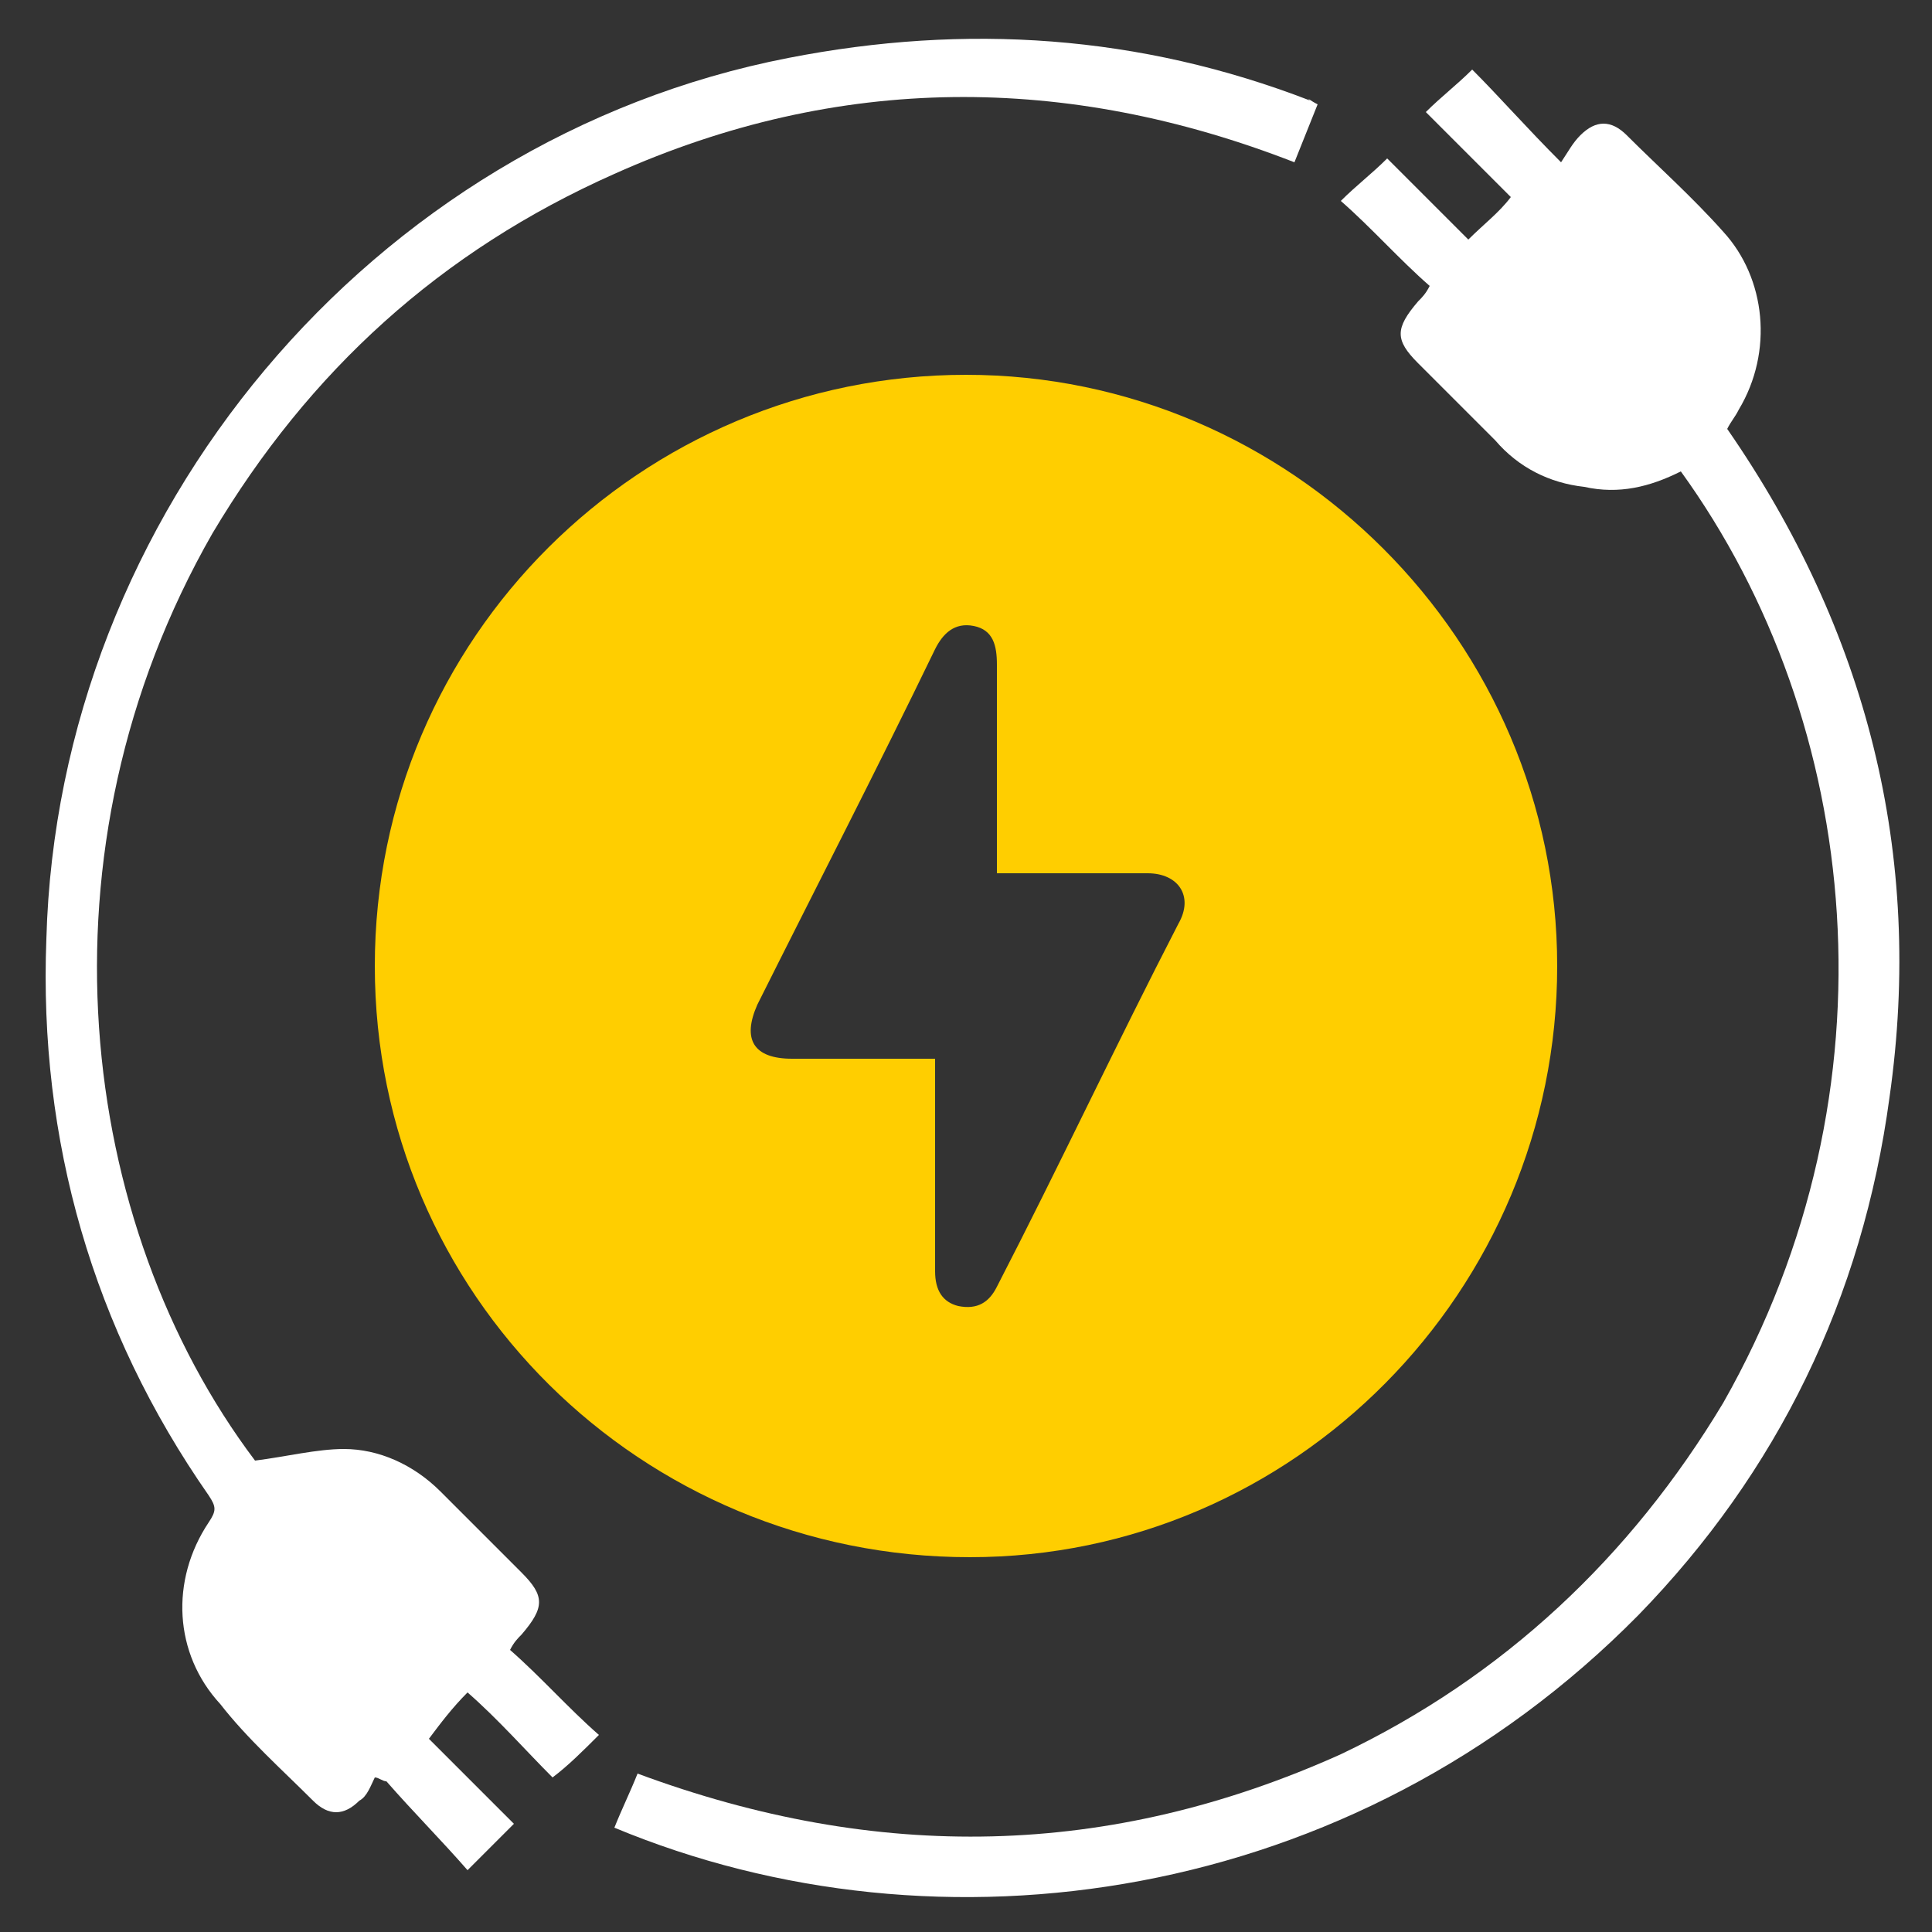
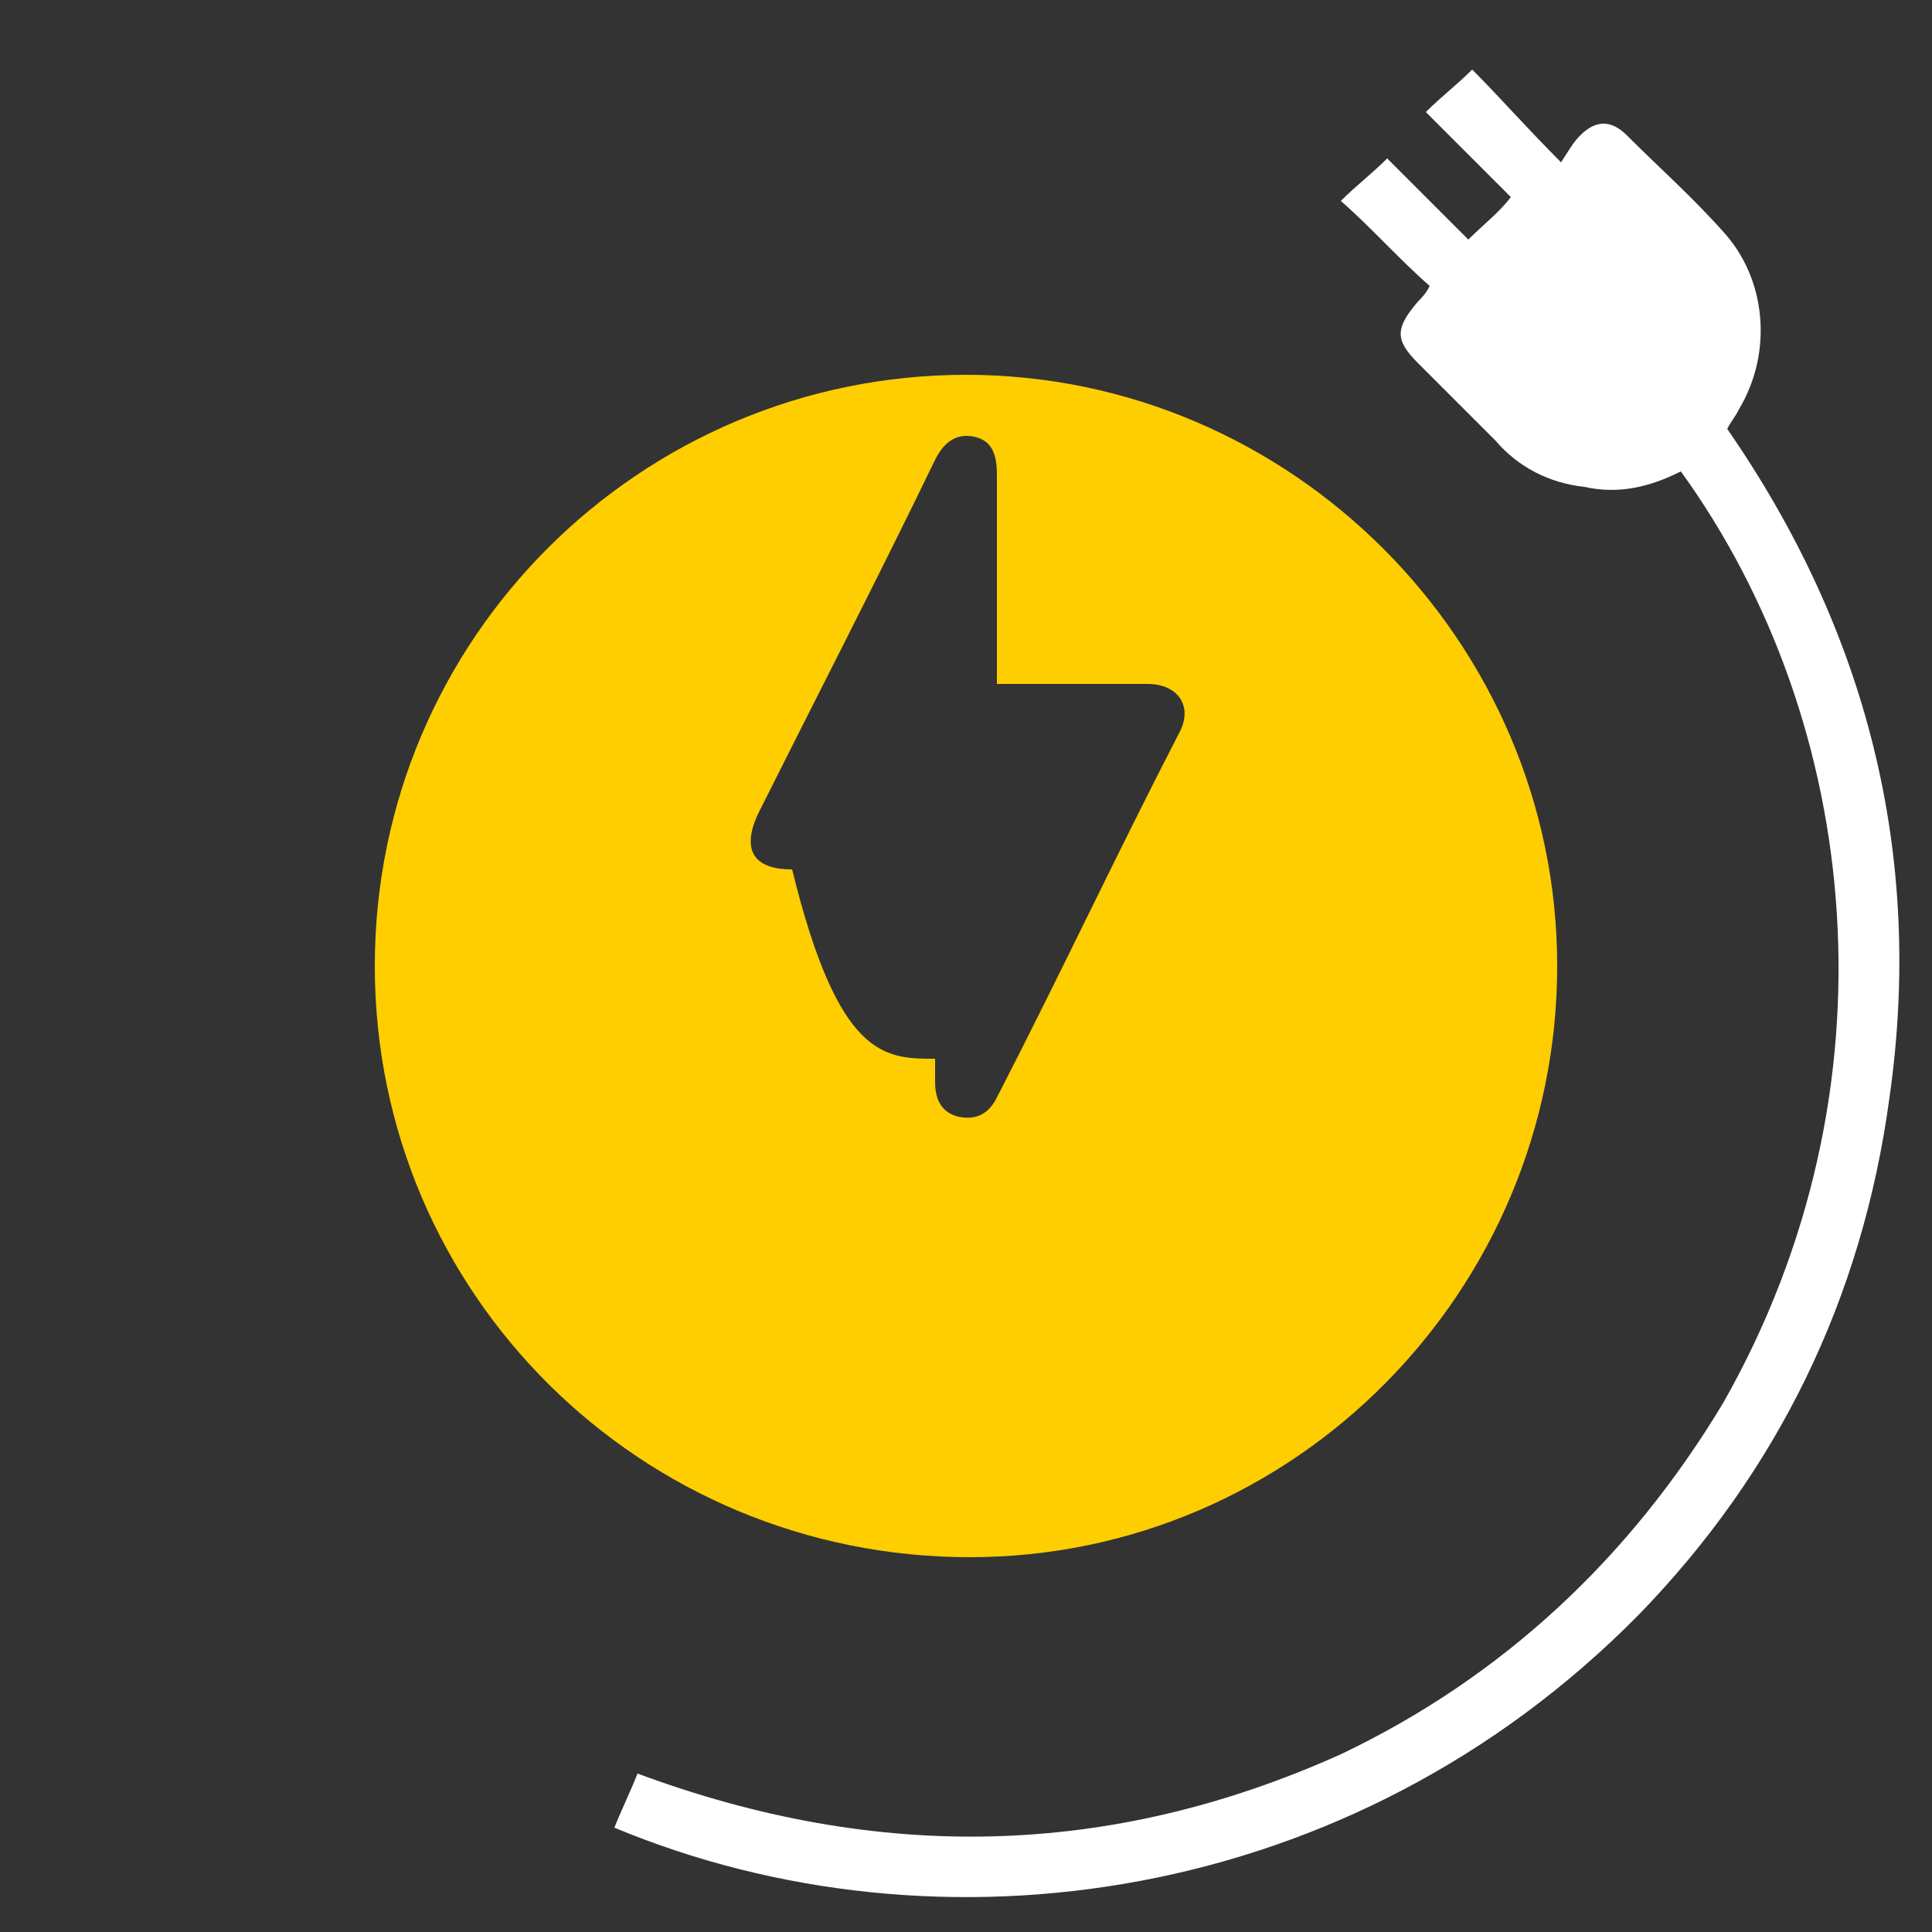
<svg xmlns="http://www.w3.org/2000/svg" version="1.1" id="Layer_1" x="0px" y="0px" width="50px" height="50px" viewBox="0 0 50 50" style="enable-background:new 0 0 50 50;" xml:space="preserve">
  <rect x="0" y="0" width="50" height="50" fill="#333333" stroke="none" />
  <style type="text/css">
	.st0{fill:#FFCE00;}
	.st1{fill:#FFFFFF;}
</style>
  <g>
-     <path class="st0" d="M40.3,25c0,8.4-6.8,15.3-15.2,15.3c-8.5,0-15.4-6.8-15.4-15.3c0-8.5,6.9-15.3,15.3-15.3   C33.4,9.7,40.3,16.6,40.3,25z M24.2,27.4c0,0.2,0,0.4,0,0.6c0,1.6,0,3.2,0,4.9c0,0.5,0.2,0.8,0.6,0.9c0.5,0.1,0.8-0.1,1-0.5   c1.6-3.1,3.1-6.3,4.7-9.4c0.4-0.7,0-1.3-0.8-1.3c-1.1,0-2.2,0-3.4,0c-0.2,0-0.3,0-0.5,0c0-1.9,0-3.6,0-5.4c0-0.5-0.1-0.9-0.6-1   c-0.5-0.1-0.8,0.2-1,0.6c-1.5,3.1-3.1,6.2-4.6,9.2c-0.4,0.9-0.1,1.4,0.9,1.4C21.7,27.4,22.9,27.4,24.2,27.4z" />
+     <path class="st0" d="M40.3,25c0,8.4-6.8,15.3-15.2,15.3c-8.5,0-15.4-6.8-15.4-15.3c0-8.5,6.9-15.3,15.3-15.3   C33.4,9.7,40.3,16.6,40.3,25z M24.2,27.4c0,0.2,0,0.4,0,0.6c0,0.5,0.2,0.8,0.6,0.9c0.5,0.1,0.8-0.1,1-0.5   c1.6-3.1,3.1-6.3,4.7-9.4c0.4-0.7,0-1.3-0.8-1.3c-1.1,0-2.2,0-3.4,0c-0.2,0-0.3,0-0.5,0c0-1.9,0-3.6,0-5.4c0-0.5-0.1-0.9-0.6-1   c-0.5-0.1-0.8,0.2-1,0.6c-1.5,3.1-3.1,6.2-4.6,9.2c-0.4,0.9-0.1,1.4,0.9,1.4C21.7,27.4,22.9,27.4,24.2,27.4z" />
    <path class="st1" d="M15.9,47.3c0.2-0.5,0.4-0.9,0.6-1.4c6.2,2.3,12.2,2.2,18.2-0.5c4.2-2,7.5-5.1,9.9-9.1   c4.6-8.1,3.6-17.6-1.1-24.1c-0.8,0.4-1.6,0.6-2.5,0.4c-0.9-0.1-1.7-0.5-2.3-1.2c-0.7-0.7-1.3-1.3-2-2c-0.6-0.6-0.6-0.9,0-1.6   c0.1-0.1,0.2-0.2,0.3-0.4c-0.8-0.7-1.5-1.5-2.3-2.2c0.4-0.4,0.8-0.7,1.2-1.1c0.7,0.7,1.4,1.4,2.1,2.1c0.4-0.4,0.8-0.7,1.1-1.1   c-0.7-0.7-1.4-1.4-2.2-2.2c0.4-0.4,0.8-0.7,1.2-1.1c0.7,0.7,1.4,1.5,2.3,2.4c0.2-0.3,0.3-0.5,0.5-0.7c0.4-0.4,0.8-0.4,1.2,0   c0.8,0.8,1.7,1.6,2.5,2.5c1.1,1.2,1.3,3.1,0.4,4.6c-0.1,0.2-0.2,0.3-0.3,0.5c3.6,5.2,5.1,11,4.2,17.3c-0.7,5.2-2.9,9.7-6.5,13.4   C35,49.3,24.3,50.8,15.9,47.3z" />
-     <path class="st1" d="M34.1,2.7c-0.2,0.5-0.4,1-0.6,1.5c-5.9-2.3-11.8-2.3-17.6,0.3c-4.5,2-7.9,5.1-10.4,9.3C0.8,22,2,31.7,6.6,37.8   c0.8-0.1,1.6-0.3,2.3-0.3c0.9,0,1.8,0.4,2.5,1.1c0.7,0.7,1.4,1.4,2.1,2.1c0.6,0.6,0.6,0.9,0,1.6c-0.1,0.1-0.2,0.2-0.3,0.4   c0.8,0.7,1.5,1.5,2.3,2.2c-0.4,0.4-0.8,0.8-1.2,1.1c-0.7-0.7-1.4-1.5-2.2-2.2c-0.4,0.4-0.7,0.8-1,1.2c0.7,0.7,1.4,1.4,2.2,2.2   c-0.4,0.4-0.8,0.8-1.2,1.2c-0.7-0.8-1.4-1.5-2.1-2.3c-0.1,0-0.2-0.1-0.3-0.1c-0.1,0.2-0.2,0.5-0.4,0.6c-0.4,0.4-0.8,0.4-1.2,0   c-0.8-0.8-1.7-1.6-2.4-2.5c-1.2-1.3-1.3-3.2-0.3-4.7c0.2-0.3,0.2-0.4,0-0.7c-3-4.3-4.4-9.2-4.2-14.4c0.3-11,8.4-20.7,19.2-22.8   c4.6-0.9,9.1-0.6,13.5,1.1C33.8,2.5,33.9,2.6,34.1,2.7z" />
  </g>
</svg>